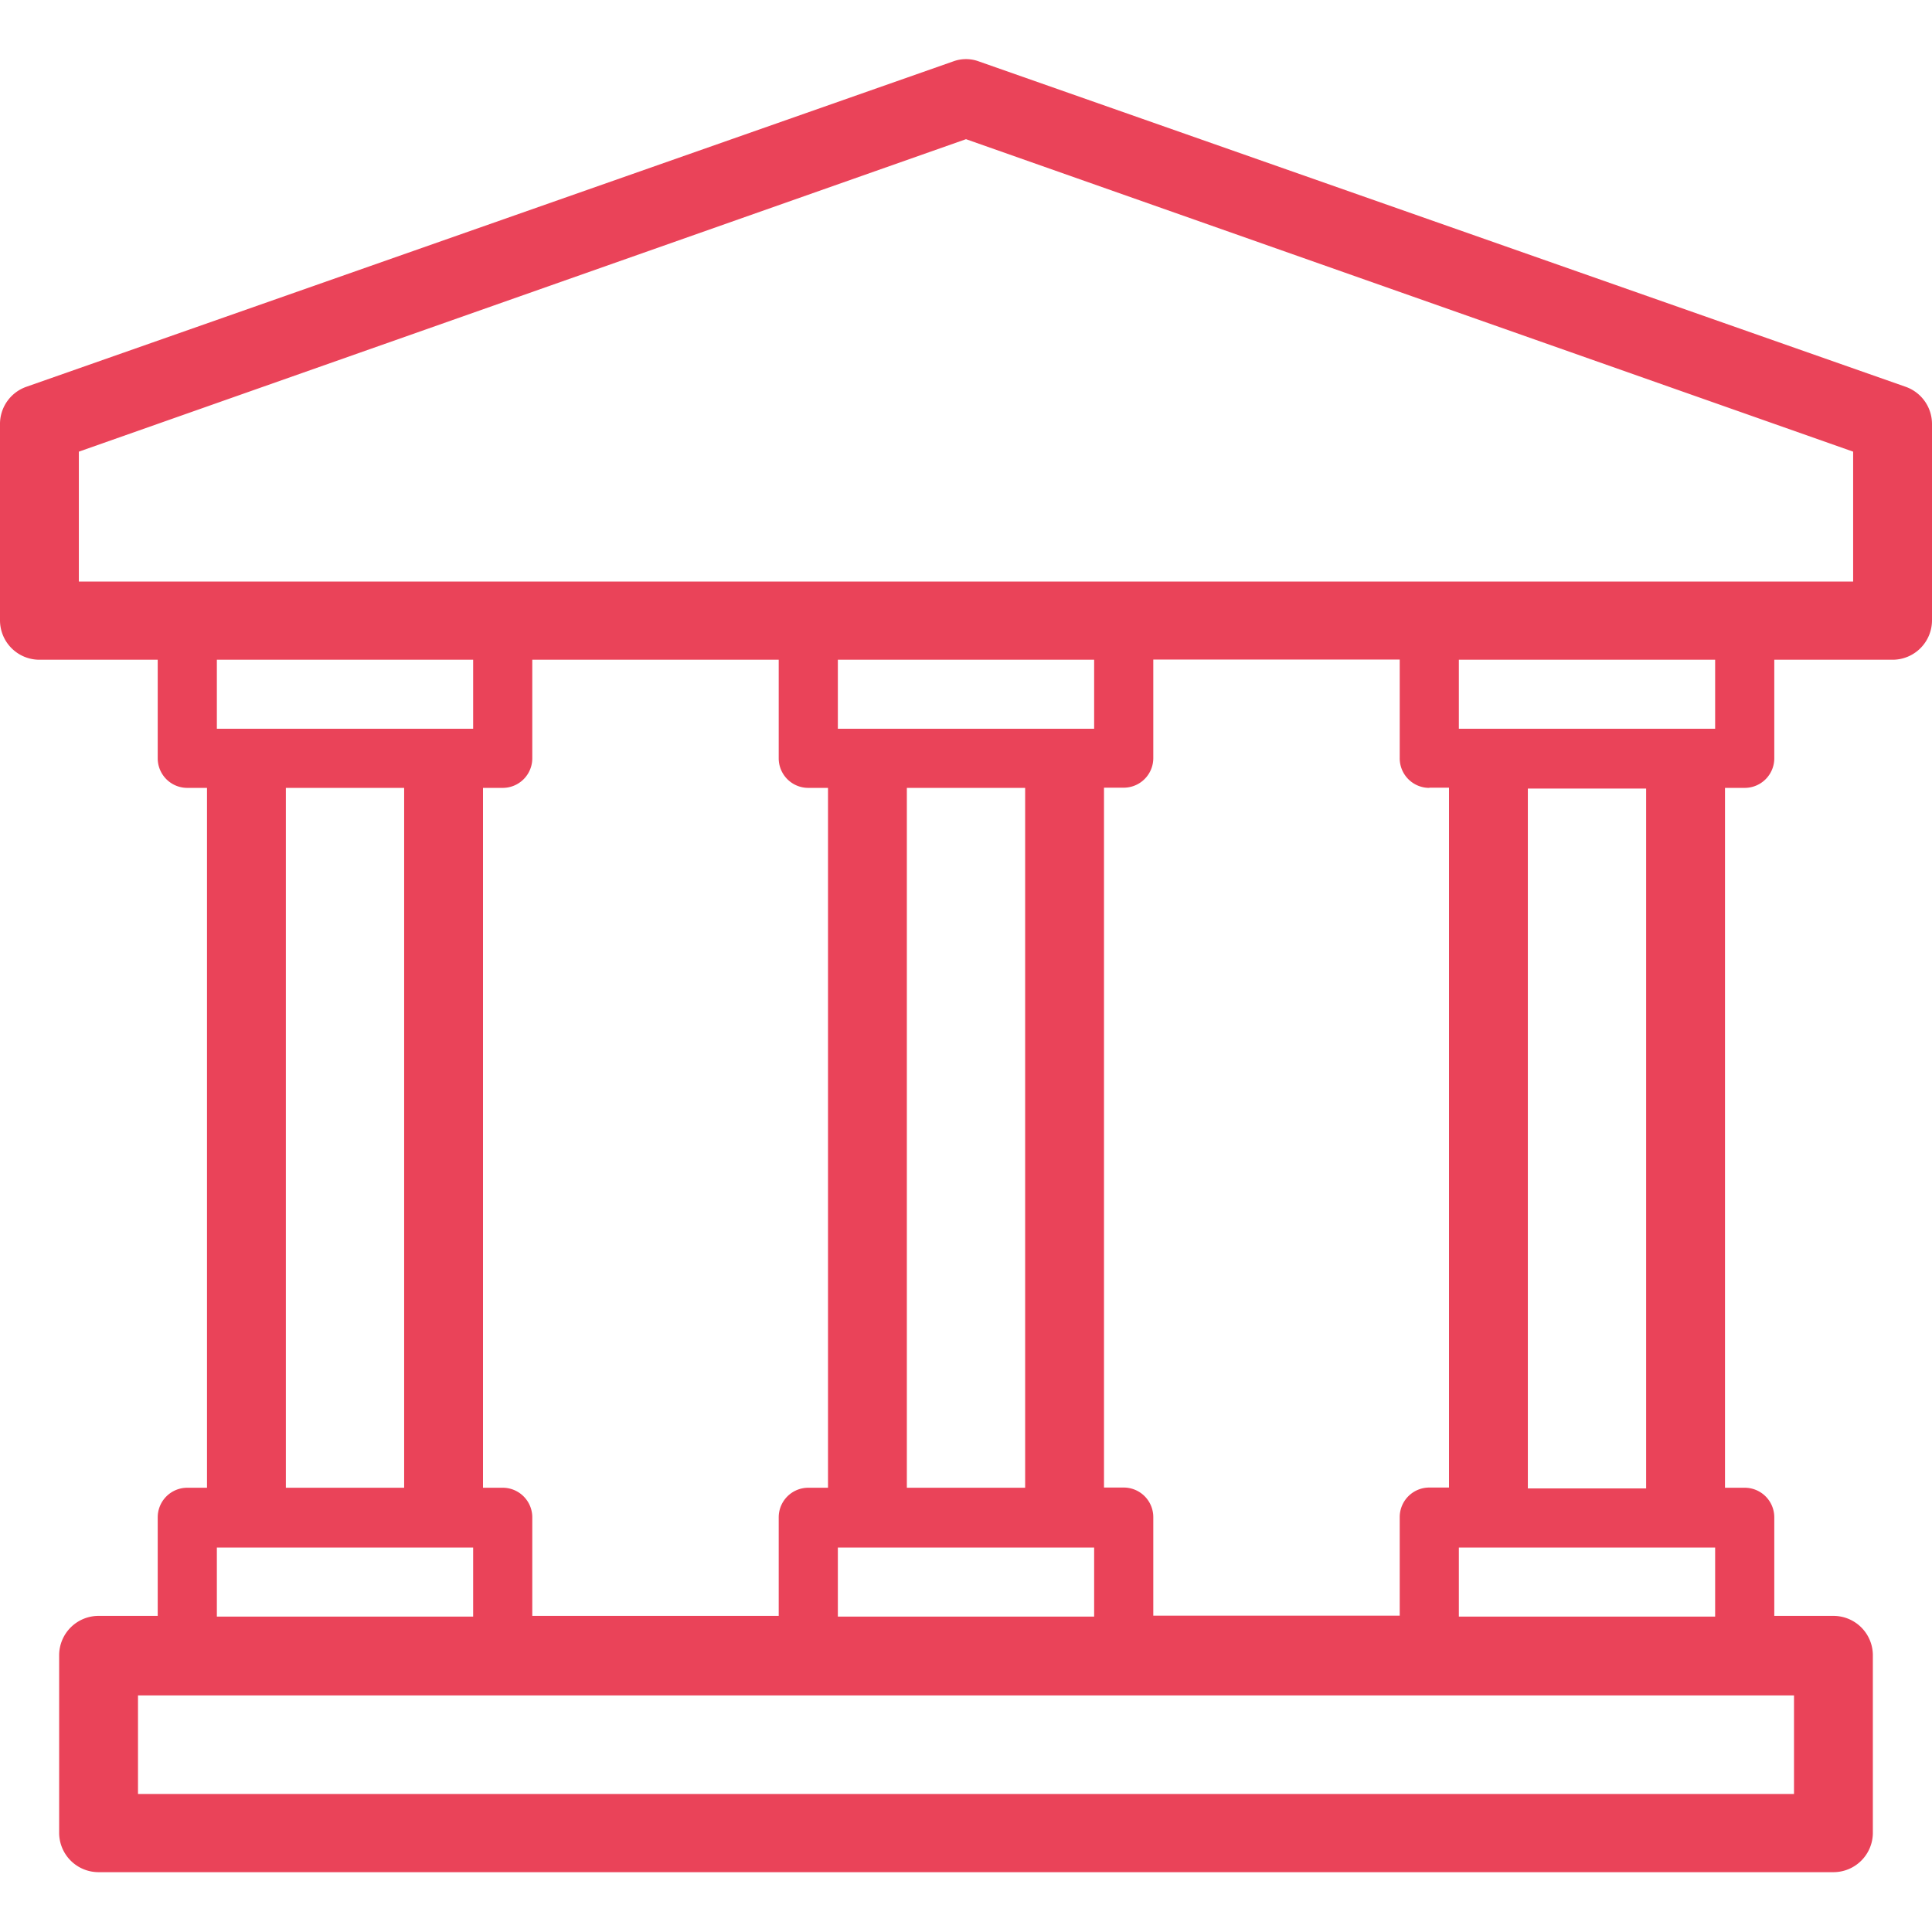
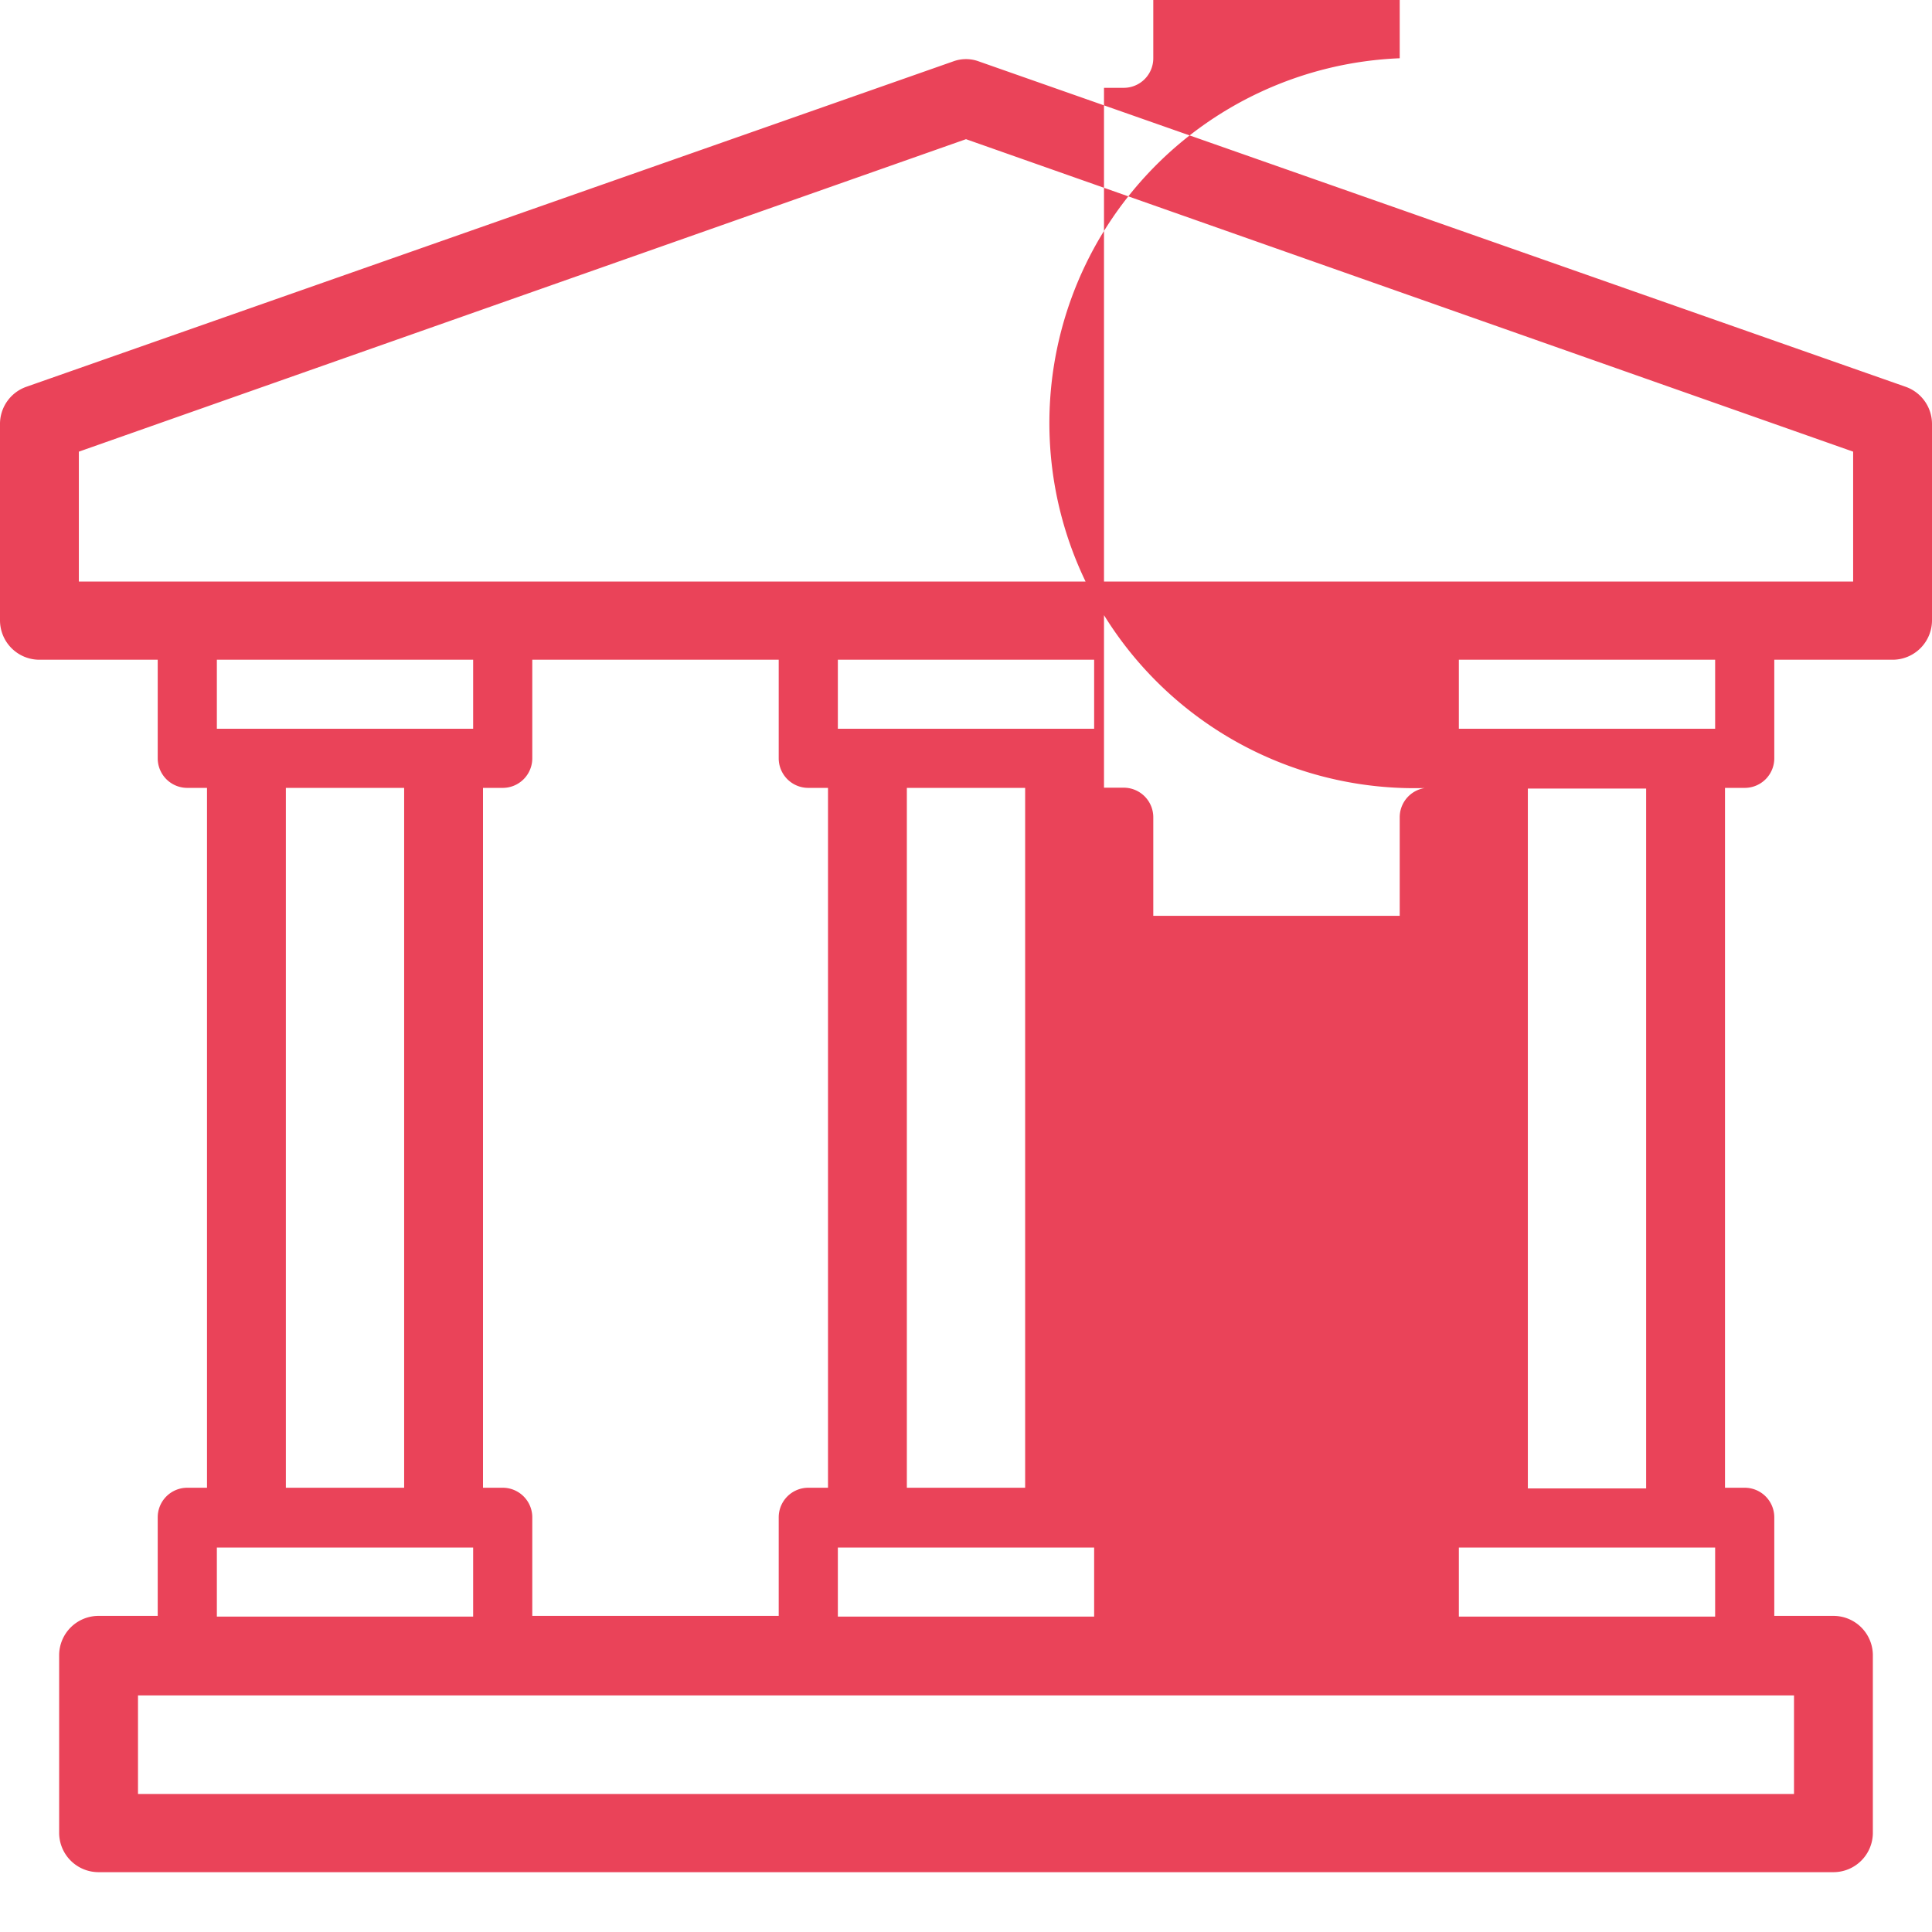
<svg xmlns="http://www.w3.org/2000/svg" id="Calque_1" data-name="Calque 1" viewBox="0 0 196 196">
-   <path d="M193.3,39.23l-94-33a3.75,3.75,0,0,0-2.6,0l-94,33A4,4,0,0,0,0,42.93v20a4,4,0,0,0,4,4H16v10a3,3,0,0,0,3,3h2v71H19a3,3,0,0,0-3,3v10H10a4,4,0,0,0-4,4v18a4,4,0,0,0,4,4H186a4,4,0,0,0,4-4v-18a4,4,0,0,0-4-4h-6v-10a3,3,0,0,0-3-3h-2v-71h2a3,3,0,0,0,3-3v-10h12a4,4,0,0,0,4-4V43A4,4,0,0,0,193.3,39.23ZM14,182V172H182v10Zm141-31V80h12v71ZM41,79.93v71H29v-71Zm-19-6v-7H48v7Zm60,6h2v71H82a3,3,0,0,0-3,3v10H54v-10a3,3,0,0,0-3-3H49v-71h2a3,3,0,0,0,3-3v-10H79v10A3,3,0,0,0,82,79.93Zm3-6v-7h26v7Zm19,6v71H92v-71ZM111,157v7H85v-7Zm34-77.09h2v71h-2a3,3,0,0,0-3,3v10H117v-10a3,3,0,0,0-3-3h-2v-71h2a3,3,0,0,0,3-3v-10h25v10A3,3,0,0,0,145,79.93ZM148,164v-7h26v7ZM22,164v-7H48v7ZM174,66.93v7H148v-7Zm14-21.11V59H8V45.82l90-31.7Z" fill="#ea4359" />
+   <path d="M193.3,39.23l-94-33a3.75,3.75,0,0,0-2.6,0l-94,33A4,4,0,0,0,0,42.93v20a4,4,0,0,0,4,4H16v10a3,3,0,0,0,3,3h2v71H19a3,3,0,0,0-3,3v10H10a4,4,0,0,0-4,4v18a4,4,0,0,0,4,4H186a4,4,0,0,0,4-4v-18a4,4,0,0,0-4-4h-6v-10a3,3,0,0,0-3-3h-2v-71h2a3,3,0,0,0,3-3v-10h12a4,4,0,0,0,4-4V43A4,4,0,0,0,193.3,39.23ZM14,182V172H182v10Zm141-31V80h12v71ZM41,79.93v71H29v-71Zm-19-6v-7H48v7Zm60,6h2v71H82a3,3,0,0,0-3,3v10H54v-10a3,3,0,0,0-3-3H49v-71h2a3,3,0,0,0,3-3v-10H79v10A3,3,0,0,0,82,79.93Zm3-6v-7h26v7Zm19,6v71H92v-71ZM111,157v7H85v-7Zm34-77.09h2h-2a3,3,0,0,0-3,3v10H117v-10a3,3,0,0,0-3-3h-2v-71h2a3,3,0,0,0,3-3v-10h25v10A3,3,0,0,0,145,79.93ZM148,164v-7h26v7ZM22,164v-7H48v7ZM174,66.93v7H148v-7Zm14-21.11V59H8V45.82l90-31.7Z" fill="#ea4359" />
</svg>